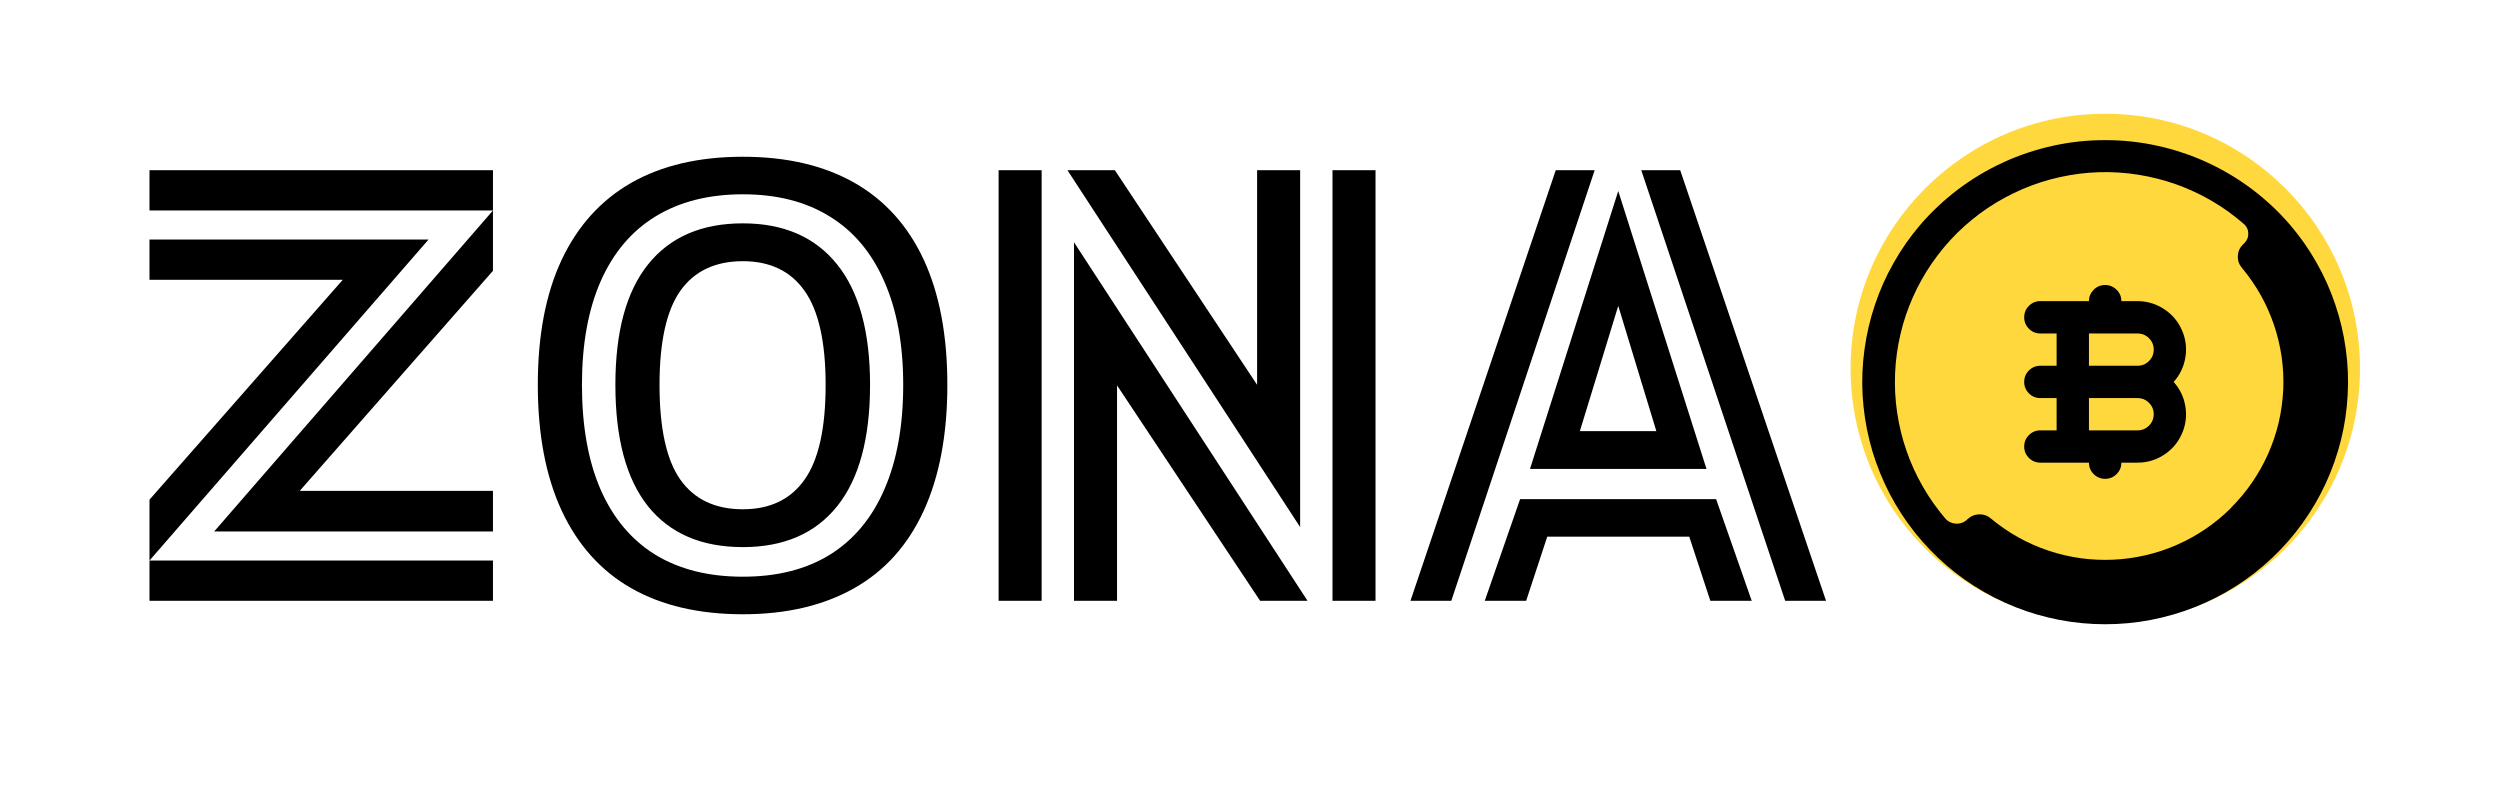
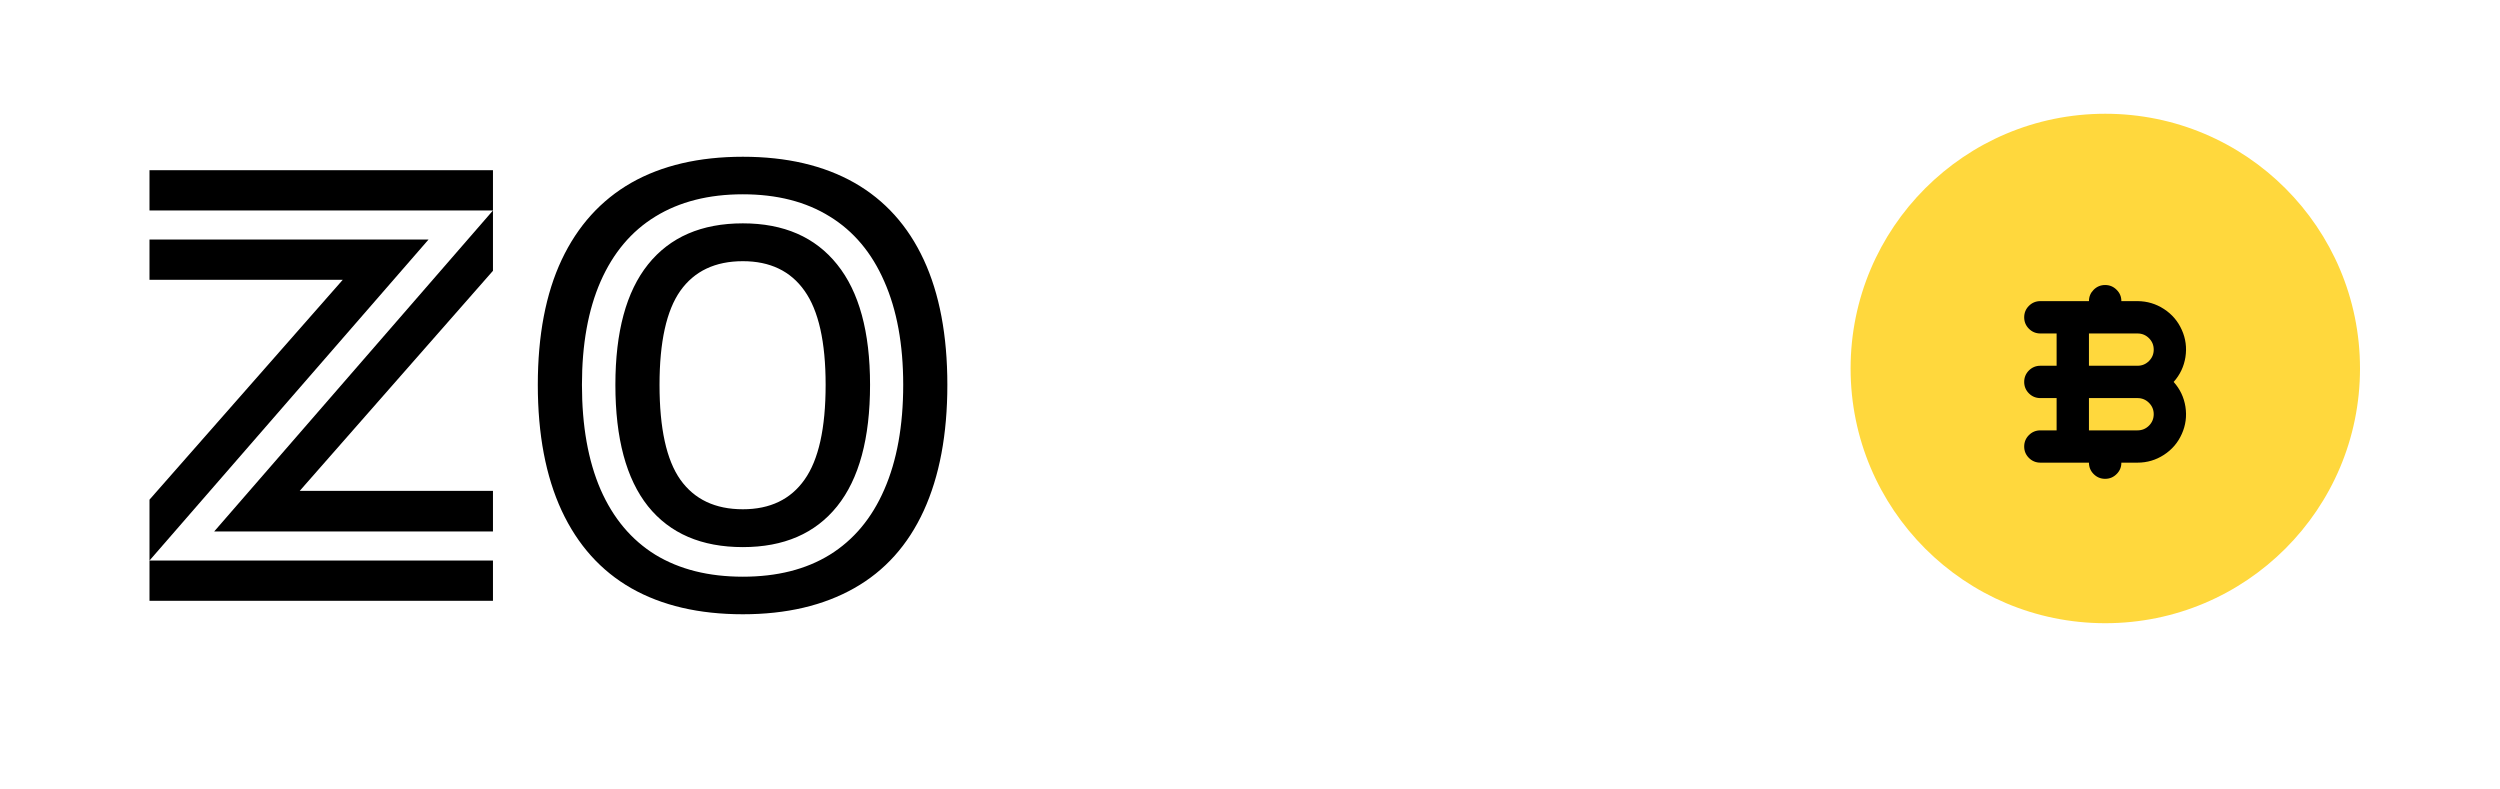
<svg xmlns="http://www.w3.org/2000/svg" width="190" zoomAndPan="magnify" viewBox="0 0 142.5 45" height="60" preserveAspectRatio="xMidYMid meet" version="1.0">
  <defs>
    <g />
    <clipPath id="3346780f1d">
      <path d="M 105.484 6.484 L 134.629 6.484 L 134.629 35.523 L 105.484 35.523 Z M 105.484 6.484 " clip-rule="nonzero" />
    </clipPath>
    <clipPath id="42d676921c">
-       <path d="M 106 7.863 L 134 7.863 L 134 36 L 106 36 Z M 106 7.863 " clip-rule="nonzero" />
-     </clipPath>
+       </clipPath>
  </defs>
  <g fill="#000000" fill-opacity="1">
    <g transform="translate(7.052, 34.247)">
      <g>
        <path d="M 21.047 -24.547 L 21.047 -22.25 L 1.469 -22.25 L 1.469 -24.547 Z M 5.156 -3.953 L 21.047 -22.25 L 21.047 -18.812 L 10.031 -6.266 L 21.047 -6.266 L 21.047 -3.953 Z M 17.375 -20.594 L 1.469 -2.297 L 1.469 -5.766 L 12.484 -18.297 L 1.469 -18.297 L 1.469 -20.594 Z M 1.469 -2.297 L 21.047 -2.297 L 21.047 0 L 1.469 0 Z M 1.469 -2.297 " />
      </g>
    </g>
  </g>
  <g fill="#000000" fill-opacity="1">
    <g transform="translate(29.577, 34.247)">
      <g>
        <path d="M 12.766 0.766 C 10.266 0.766 8.145 0.27 6.406 -0.719 C 4.676 -1.707 3.352 -3.18 2.438 -5.141 C 1.531 -7.098 1.078 -9.488 1.078 -12.312 C 1.078 -15.133 1.531 -17.508 2.438 -19.438 C 3.352 -21.375 4.676 -22.836 6.406 -23.828 C 8.145 -24.816 10.266 -25.312 12.766 -25.312 C 15.266 -25.312 17.383 -24.816 19.125 -23.828 C 20.863 -22.836 22.18 -21.375 23.078 -19.438 C 23.973 -17.508 24.422 -15.133 24.422 -12.312 C 24.422 -9.488 23.973 -7.098 23.078 -5.141 C 22.18 -3.18 20.859 -1.707 19.109 -0.719 C 17.359 0.27 15.242 0.766 12.766 0.766 Z M 12.766 -1.375 C 14.711 -1.375 16.363 -1.789 17.719 -2.625 C 19.082 -3.469 20.117 -4.707 20.828 -6.344 C 21.547 -7.988 21.906 -9.977 21.906 -12.312 C 21.906 -14.613 21.547 -16.578 20.828 -18.203 C 20.117 -19.836 19.082 -21.07 17.719 -21.906 C 16.363 -22.75 14.711 -23.172 12.766 -23.172 C 10.816 -23.172 9.156 -22.75 7.781 -21.906 C 6.414 -21.07 5.375 -19.836 4.656 -18.203 C 3.945 -16.578 3.594 -14.613 3.594 -12.312 C 3.594 -9.977 3.945 -7.988 4.656 -6.344 C 5.375 -4.707 6.414 -3.469 7.781 -2.625 C 9.156 -1.789 10.816 -1.375 12.766 -1.375 Z M 12.766 -3.062 C 10.41 -3.062 8.609 -3.836 7.359 -5.391 C 6.117 -6.953 5.5 -9.258 5.5 -12.312 C 5.5 -15.332 6.117 -17.617 7.359 -19.172 C 8.609 -20.734 10.41 -21.516 12.766 -21.516 C 15.098 -21.516 16.891 -20.734 18.141 -19.172 C 19.391 -17.617 20.016 -15.332 20.016 -12.312 C 20.016 -9.258 19.391 -6.953 18.141 -5.391 C 16.891 -3.836 15.098 -3.062 12.766 -3.062 Z M 12.766 -5.219 C 14.316 -5.219 15.488 -5.781 16.281 -6.906 C 17.082 -8.031 17.484 -9.832 17.484 -12.312 C 17.484 -14.758 17.082 -16.547 16.281 -17.672 C 15.488 -18.797 14.316 -19.359 12.766 -19.359 C 11.191 -19.359 10.004 -18.797 9.203 -17.672 C 8.41 -16.547 8.016 -14.758 8.016 -12.312 C 8.016 -9.832 8.41 -8.031 9.203 -6.906 C 10.004 -5.781 11.191 -5.219 12.766 -5.219 Z M 12.766 -5.219 " />
      </g>
    </g>
  </g>
  <g fill="#000000" fill-opacity="1">
    <g transform="translate(55.077, 34.247)">
      <g>
-         <path d="M 4.297 -24.547 L 4.297 0 L 1.844 0 L 1.844 -24.547 Z M 8.469 -24.547 L 16.578 -12.312 L 16.578 -24.547 L 19.031 -24.547 L 19.031 -4.203 L 5.766 -24.547 Z M 23.328 -24.547 L 23.328 0 L 20.875 0 L 20.875 -24.547 Z M 19.453 0 L 16.75 0 L 8.594 -12.281 L 8.594 0 L 6.141 0 L 6.141 -20.438 Z M 19.453 0 " />
-       </g>
+         </g>
    </g>
  </g>
  <g fill="#000000" fill-opacity="1">
    <g transform="translate(80.24, 34.247)">
      <g>
-         <path d="M 10.656 -24.547 L 2.484 0 L 0.156 0 L 8.438 -24.547 Z M 15.531 -24.547 L 23.844 0 L 21.516 0 L 13.312 -24.547 Z M 17.031 -7.516 L 6.969 -7.516 L 12 -23.359 Z M 12 -16.812 L 9.812 -9.672 L 14.172 -9.672 Z M 17.578 -5.797 L 19.609 0 L 17.25 0 L 16.047 -3.656 L 7.953 -3.656 L 6.75 0 L 4.391 0 L 6.406 -5.797 Z M 17.578 -5.797 " />
-       </g>
+         </g>
    </g>
  </g>
  <g clip-path="url(#3346780f1d)">
    <path fill="#ffd83d" d="M 134.52 21.004 C 134.52 29.023 128.02 35.523 120 35.523 C 111.984 35.523 105.484 29.023 105.484 21.004 C 105.484 12.984 111.984 6.484 120 6.484 C 128.02 6.484 134.52 12.984 134.52 21.004 Z M 134.52 21.004 " fill-opacity="1" fill-rule="nonzero" />
  </g>
  <path fill="#000000" d="M 121.84 17.164 L 120.918 17.164 C 120.918 16.91 120.828 16.695 120.645 16.516 C 120.465 16.336 120.25 16.246 119.992 16.246 C 119.738 16.246 119.52 16.336 119.34 16.516 C 119.16 16.695 119.07 16.91 119.07 17.164 L 116.301 17.164 C 116.047 17.164 115.828 17.254 115.648 17.434 C 115.469 17.613 115.379 17.832 115.379 18.086 C 115.379 18.34 115.469 18.559 115.648 18.738 C 115.828 18.918 116.047 19.008 116.301 19.008 L 117.227 19.008 L 117.227 20.848 L 116.301 20.848 C 116.047 20.848 115.828 20.938 115.648 21.117 C 115.469 21.297 115.379 21.516 115.379 21.77 C 115.379 22.023 115.469 22.242 115.648 22.422 C 115.828 22.602 116.047 22.691 116.301 22.691 L 117.227 22.691 L 117.227 24.531 L 116.301 24.531 C 116.047 24.531 115.828 24.621 115.648 24.801 C 115.469 24.98 115.379 25.199 115.379 25.453 C 115.379 25.707 115.469 25.922 115.648 26.102 C 115.828 26.281 116.047 26.371 116.301 26.371 L 119.07 26.371 C 119.07 26.625 119.16 26.844 119.34 27.023 C 119.52 27.203 119.738 27.293 119.992 27.293 C 120.25 27.293 120.465 27.203 120.645 27.023 C 120.828 26.844 120.918 26.625 120.918 26.371 L 121.84 26.371 C 122.387 26.371 122.887 26.223 123.344 25.926 C 123.801 25.629 124.141 25.234 124.363 24.734 C 124.586 24.238 124.652 23.723 124.57 23.184 C 124.484 22.645 124.262 22.176 123.898 21.77 C 124.262 21.363 124.484 20.891 124.57 20.355 C 124.652 19.816 124.586 19.301 124.363 18.805 C 124.141 18.305 123.801 17.91 123.344 17.613 C 122.887 17.316 122.387 17.168 121.84 17.164 Z M 121.84 19.008 C 122.094 19.008 122.312 19.098 122.492 19.277 C 122.672 19.457 122.762 19.672 122.762 19.93 C 122.762 20.184 122.672 20.398 122.492 20.578 C 122.312 20.758 122.094 20.848 121.84 20.848 L 119.07 20.848 L 119.07 19.008 Z M 121.84 24.531 L 119.07 24.531 L 119.07 22.691 L 121.84 22.691 C 122.094 22.691 122.312 22.781 122.492 22.961 C 122.672 23.141 122.762 23.355 122.762 23.609 C 122.762 23.863 122.672 24.082 122.492 24.262 C 122.312 24.441 122.094 24.531 121.84 24.531 Z M 121.84 24.531 " fill-opacity="1" fill-rule="nonzero" />
  <g clip-path="url(#42d676921c)">
-     <path fill="#000000" d="M 109.441 12.832 C 108.871 13.5 108.371 14.215 107.941 14.977 C 107.508 15.738 107.152 16.535 106.875 17.363 C 106.594 18.195 106.395 19.043 106.277 19.91 C 106.156 20.777 106.121 21.648 106.168 22.523 C 106.219 23.395 106.348 24.258 106.559 25.105 C 106.77 25.957 107.062 26.777 107.43 27.57 C 107.797 28.367 108.238 29.117 108.75 29.828 C 109.262 30.539 109.836 31.195 110.473 31.797 C 111.109 32.402 111.801 32.938 112.539 33.41 C 113.277 33.879 114.055 34.277 114.871 34.602 C 115.684 34.926 116.523 35.168 117.387 35.336 C 118.246 35.5 119.117 35.582 119.992 35.582 C 120.871 35.582 121.742 35.5 122.602 35.336 C 123.465 35.168 124.301 34.926 125.117 34.602 C 125.934 34.277 126.711 33.879 127.449 33.41 C 128.188 32.938 128.875 32.402 129.516 31.797 C 130.152 31.195 130.727 30.539 131.238 29.828 C 131.75 29.117 132.191 28.367 132.559 27.57 C 132.926 26.777 133.215 25.957 133.43 25.105 C 133.641 24.258 133.77 23.395 133.816 22.523 C 133.867 21.648 133.832 20.777 133.711 19.91 C 133.594 19.043 133.395 18.195 133.113 17.363 C 132.836 16.535 132.48 15.738 132.047 14.977 C 131.617 14.215 131.117 13.5 130.547 12.832 C 130.223 12.453 129.879 12.094 129.516 11.754 C 129.148 11.41 128.77 11.09 128.371 10.789 C 127.973 10.488 127.559 10.211 127.129 9.953 C 126.699 9.699 126.258 9.465 125.805 9.258 C 125.348 9.047 124.887 8.863 124.41 8.707 C 123.938 8.547 123.457 8.414 122.969 8.309 C 122.48 8.199 121.988 8.121 121.488 8.066 C 120.992 8.012 120.492 7.988 119.992 7.988 C 119.492 7.988 118.996 8.012 118.5 8.066 C 118 8.121 117.508 8.199 117.02 8.309 C 116.531 8.414 116.051 8.547 115.578 8.707 C 115.102 8.863 114.637 9.047 114.184 9.258 C 113.73 9.465 113.289 9.699 112.859 9.953 C 112.43 10.211 112.016 10.488 111.617 10.789 C 111.219 11.09 110.836 11.41 110.473 11.754 C 110.109 12.094 109.766 12.453 109.441 12.832 Z M 127.176 28.945 C 126.73 29.391 126.25 29.789 125.73 30.141 C 125.215 30.496 124.668 30.797 124.094 31.051 C 123.52 31.305 122.926 31.504 122.312 31.645 C 121.703 31.789 121.082 31.875 120.457 31.902 C 119.828 31.93 119.203 31.902 118.582 31.816 C 117.961 31.727 117.352 31.586 116.758 31.387 C 116.16 31.184 115.59 30.934 115.043 30.629 C 114.492 30.32 113.98 29.969 113.496 29.566 C 113.301 29.398 113.074 29.312 112.816 29.32 C 112.559 29.324 112.336 29.418 112.148 29.594 C 112.062 29.68 111.965 29.746 111.855 29.789 C 111.742 29.832 111.629 29.852 111.508 29.848 C 111.387 29.844 111.273 29.816 111.164 29.766 C 111.055 29.715 110.961 29.645 110.883 29.555 C 110.398 28.984 109.965 28.375 109.594 27.723 C 109.223 27.074 108.91 26.395 108.668 25.688 C 108.422 24.98 108.246 24.254 108.137 23.516 C 108.027 22.773 107.988 22.027 108.02 21.281 C 108.051 20.531 108.152 19.793 108.324 19.062 C 108.492 18.332 108.73 17.625 109.035 16.941 C 109.336 16.258 109.703 15.605 110.129 14.988 C 110.555 14.371 111.035 13.801 111.566 13.273 C 112.102 12.746 112.68 12.273 113.301 11.855 C 113.926 11.438 114.582 11.082 115.27 10.785 C 115.961 10.488 116.672 10.258 117.406 10.098 C 118.137 9.934 118.879 9.84 119.629 9.816 C 120.379 9.793 121.125 9.84 121.867 9.957 C 122.609 10.074 123.336 10.258 124.043 10.508 C 124.75 10.762 125.426 11.074 126.074 11.453 C 126.723 11.832 127.328 12.27 127.895 12.762 C 128.059 12.902 128.145 13.078 128.152 13.293 C 128.16 13.512 128.09 13.695 127.938 13.848 L 127.84 13.945 C 127.66 14.125 127.566 14.344 127.555 14.602 C 127.547 14.855 127.625 15.078 127.793 15.273 C 128.195 15.754 128.551 16.27 128.859 16.816 C 129.164 17.363 129.418 17.934 129.621 18.527 C 129.82 19.121 129.965 19.73 130.055 20.352 C 130.141 20.973 130.172 21.598 130.145 22.223 C 130.113 22.848 130.027 23.469 129.887 24.078 C 129.742 24.688 129.543 25.281 129.289 25.855 C 129.035 26.43 128.73 26.973 128.375 27.492 C 128.02 28.008 127.621 28.488 127.176 28.934 Z M 127.176 28.945 " fill-opacity="1" fill-rule="nonzero" />
-   </g>
+     </g>
</svg>